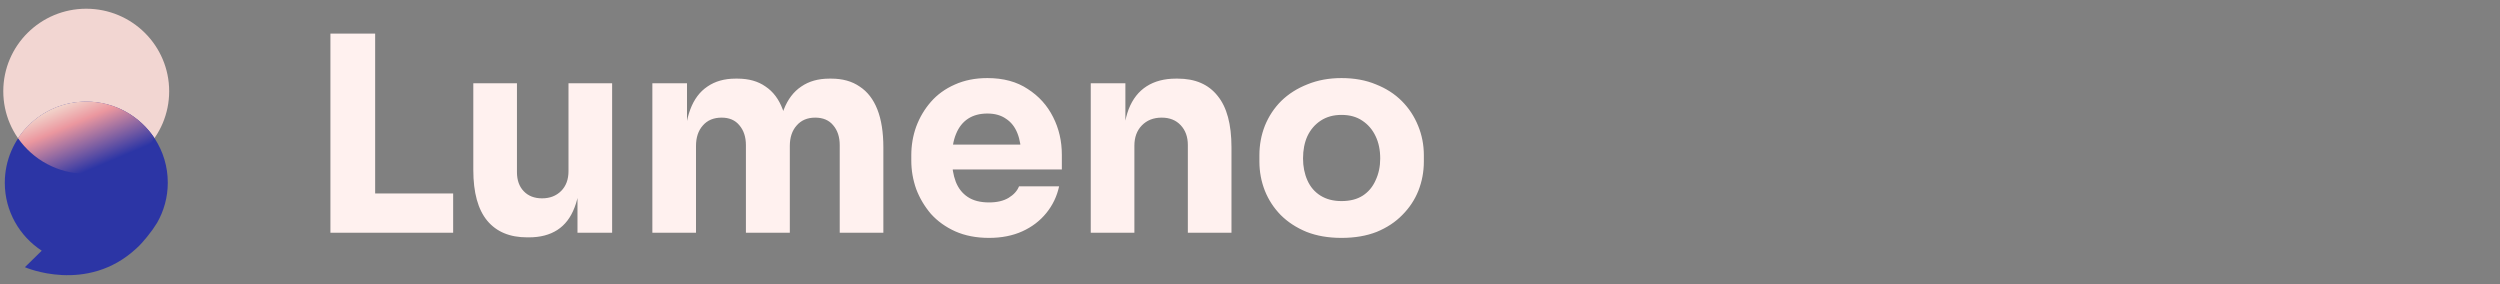
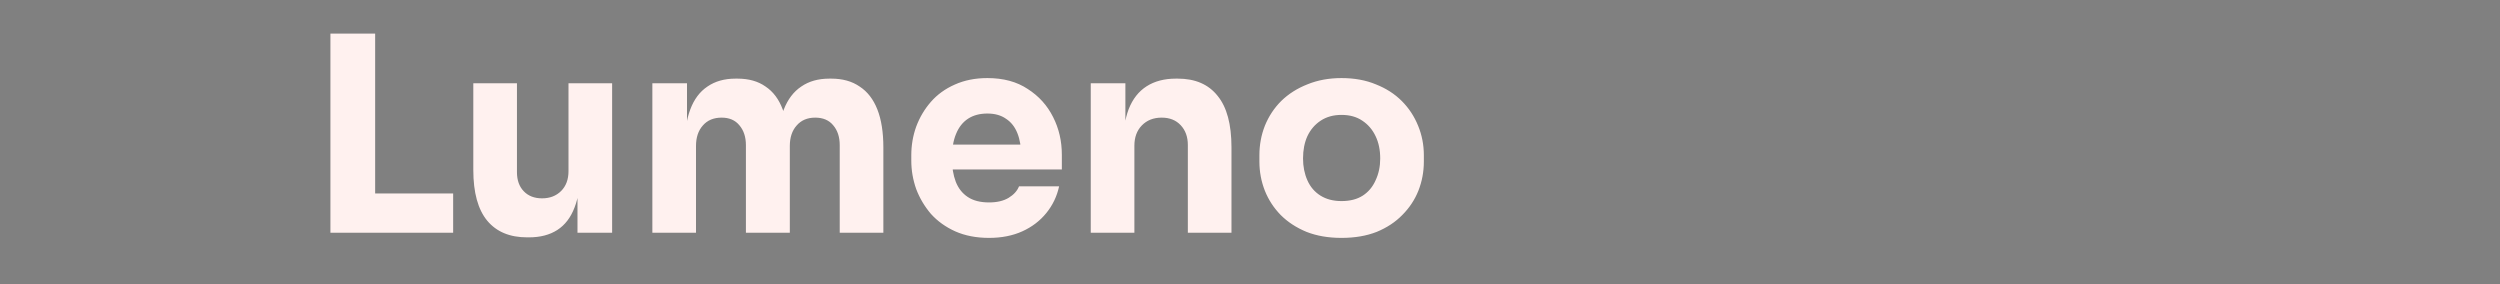
<svg xmlns="http://www.w3.org/2000/svg" width="220" height="25" viewBox="0 0 220 25" fill="none">
  <rect x="0" y="0" width="220" height="25" fill="#808080" stroke="none" />
  <g clip-path="url(#clip0_6613_10710)">
-     <path d="M7.588 15.293C11.619 15.293 14.887 12.041 14.887 8.03C14.887 4.019 11.619 0.768 7.588 0.768C3.557 0.768 0.289 4.019 0.289 8.03C0.289 12.041 3.557 15.293 7.588 15.293Z" fill="#F2D6D2" />
-     <path d="M14.765 16.075C14.765 17.362 14.422 18.561 13.825 19.607C13.582 20.003 13.294 20.41 12.952 20.828C12.675 21.169 12.377 21.521 12.012 21.852C7.643 25.912 2.191 23.513 2.191 23.513L3.673 22.061C1.716 20.784 0.422 18.583 0.422 16.085C0.422 12.146 3.629 8.944 7.599 8.944C10.132 8.944 12.354 10.253 13.637 12.223C14.345 13.323 14.765 14.644 14.765 16.075Z" fill="#2C35A5" />
-     <path d="M13.592 12.157C12.309 10.22 10.097 8.933 7.587 8.933C5.077 8.933 2.865 10.22 1.582 12.157C2.898 14.05 5.099 15.293 7.587 15.293C10.075 15.293 12.276 14.05 13.592 12.157Z" fill="url(#paint0_linear_6613_10710)" />
-   </g>
+     </g>
  <path d="M29.077 20.479V2.959H33.013V20.479H29.077ZM32.533 20.479V17.023H39.877V20.479H32.533ZM46.38 20.887C44.859 20.887 43.691 20.398 42.876 19.422C42.059 18.43 41.651 16.942 41.651 14.959V7.327H45.492V15.15C45.492 15.854 45.691 16.415 46.092 16.831C46.492 17.247 47.028 17.454 47.7 17.454C48.388 17.454 48.947 17.238 49.38 16.806C49.812 16.375 50.028 15.79 50.028 15.055V7.327H53.867V20.479H50.819V14.934H51.084C51.084 16.262 50.907 17.375 50.556 18.27C50.219 19.151 49.715 19.806 49.044 20.238C48.371 20.671 47.539 20.887 46.547 20.887H46.38ZM57.408 20.479V7.327H60.456V12.991H60.24C60.24 11.646 60.408 10.527 60.744 9.631C61.08 8.735 61.584 8.063 62.256 7.615C62.928 7.151 63.752 6.919 64.728 6.919H64.896C65.888 6.919 66.712 7.151 67.368 7.615C68.04 8.063 68.544 8.735 68.88 9.631C69.232 10.527 69.408 11.646 69.408 12.991H68.472C68.472 11.646 68.64 10.527 68.976 9.631C69.328 8.735 69.84 8.063 70.512 7.615C71.184 7.151 72.008 6.919 72.984 6.919H73.152C74.144 6.919 74.976 7.151 75.648 7.615C76.336 8.063 76.856 8.735 77.208 9.631C77.56 10.527 77.736 11.646 77.736 12.991V20.479H73.896V12.774C73.896 12.055 73.704 11.47 73.32 11.023C72.952 10.575 72.424 10.351 71.736 10.351C71.048 10.351 70.504 10.582 70.104 11.046C69.704 11.495 69.504 12.095 69.504 12.847V20.479H65.64V12.774C65.64 12.055 65.448 11.47 65.064 11.023C64.696 10.575 64.176 10.351 63.504 10.351C62.8 10.351 62.248 10.582 61.848 11.046C61.448 11.495 61.248 12.095 61.248 12.847V20.479H57.408ZM87.034 20.934C85.914 20.934 84.922 20.742 84.058 20.358C83.21 19.974 82.498 19.462 81.922 18.823C81.362 18.166 80.93 17.439 80.626 16.639C80.338 15.822 80.194 14.991 80.194 14.143V13.662C80.194 12.783 80.338 11.943 80.626 11.143C80.93 10.326 81.362 9.599 81.922 8.959C82.482 8.319 83.178 7.815 84.01 7.447C84.858 7.063 85.818 6.871 86.89 6.871C88.298 6.871 89.482 7.191 90.442 7.831C91.418 8.455 92.162 9.279 92.674 10.303C93.186 11.31 93.442 12.415 93.442 13.614V14.911H81.802V12.726H91.114L89.866 13.735C89.866 12.95 89.754 12.278 89.53 11.719C89.306 11.159 88.97 10.735 88.522 10.447C88.09 10.143 87.546 9.991 86.89 9.991C86.218 9.991 85.65 10.143 85.186 10.447C84.722 10.751 84.37 11.198 84.13 11.79C83.89 12.367 83.77 13.079 83.77 13.927C83.77 14.71 83.882 15.399 84.106 15.991C84.33 16.567 84.682 17.015 85.162 17.334C85.642 17.654 86.266 17.814 87.034 17.814C87.738 17.814 88.314 17.678 88.762 17.407C89.21 17.134 89.514 16.799 89.674 16.398H93.202C93.01 17.279 92.634 18.062 92.074 18.75C91.514 19.439 90.81 19.974 89.962 20.358C89.114 20.742 88.138 20.934 87.034 20.934ZM95.986 20.479V7.327H99.034V12.966H98.818C98.818 11.623 98.986 10.502 99.322 9.607C99.674 8.711 100.202 8.039 100.906 7.591C101.61 7.143 102.466 6.919 103.474 6.919H103.642C105.178 6.919 106.346 7.423 107.146 8.431C107.962 9.423 108.37 10.934 108.37 12.966V20.479H104.53V12.751C104.53 12.046 104.322 11.47 103.906 11.023C103.49 10.575 102.93 10.351 102.226 10.351C101.506 10.351 100.922 10.582 100.474 11.046C100.042 11.495 99.826 12.086 99.826 12.822V20.479H95.986ZM118.051 20.934C116.899 20.934 115.875 20.759 114.979 20.407C114.083 20.038 113.323 19.543 112.699 18.919C112.091 18.294 111.627 17.582 111.307 16.782C110.987 15.966 110.827 15.111 110.827 14.214V13.662C110.827 12.751 110.987 11.886 111.307 11.07C111.643 10.239 112.123 9.511 112.747 8.887C113.387 8.263 114.155 7.775 115.051 7.423C115.947 7.055 116.947 6.871 118.051 6.871C119.187 6.871 120.195 7.055 121.075 7.423C121.971 7.775 122.731 8.263 123.355 8.887C123.979 9.511 124.459 10.239 124.795 11.07C125.131 11.886 125.299 12.751 125.299 13.662V14.214C125.299 15.111 125.139 15.966 124.819 16.782C124.499 17.582 124.027 18.294 123.403 18.919C122.795 19.543 122.043 20.038 121.147 20.407C120.251 20.759 119.219 20.934 118.051 20.934ZM118.051 17.695C118.803 17.695 119.427 17.535 119.923 17.215C120.419 16.895 120.795 16.447 121.051 15.87C121.323 15.294 121.459 14.655 121.459 13.95C121.459 13.198 121.323 12.543 121.051 11.982C120.779 11.406 120.387 10.95 119.875 10.614C119.379 10.278 118.771 10.111 118.051 10.111C117.347 10.111 116.739 10.278 116.227 10.614C115.715 10.95 115.323 11.406 115.051 11.982C114.795 12.543 114.667 13.198 114.667 13.95C114.667 14.655 114.795 15.294 115.051 15.87C115.307 16.447 115.691 16.895 116.203 17.215C116.715 17.535 117.331 17.695 118.051 17.695Z" fill="#FFF1EF" />
  <defs>
    <linearGradient id="paint0_linear_6613_10710" x1="5.933" y1="9.184" x2="8.513" y2="15.305" gradientUnits="userSpaceOnUse">
      <stop stop-color="#F1D0C8" />
      <stop offset="0.271" stop-color="#EB979F" />
      <stop offset="0.915" stop-color="#2C35A5" />
    </linearGradient>
    <clipPath id="clip0_6613_10710">
      <rect width="15.111" height="24" fill="white" transform="translate(0 0.479)" />
    </clipPath>
  </defs>
</svg>